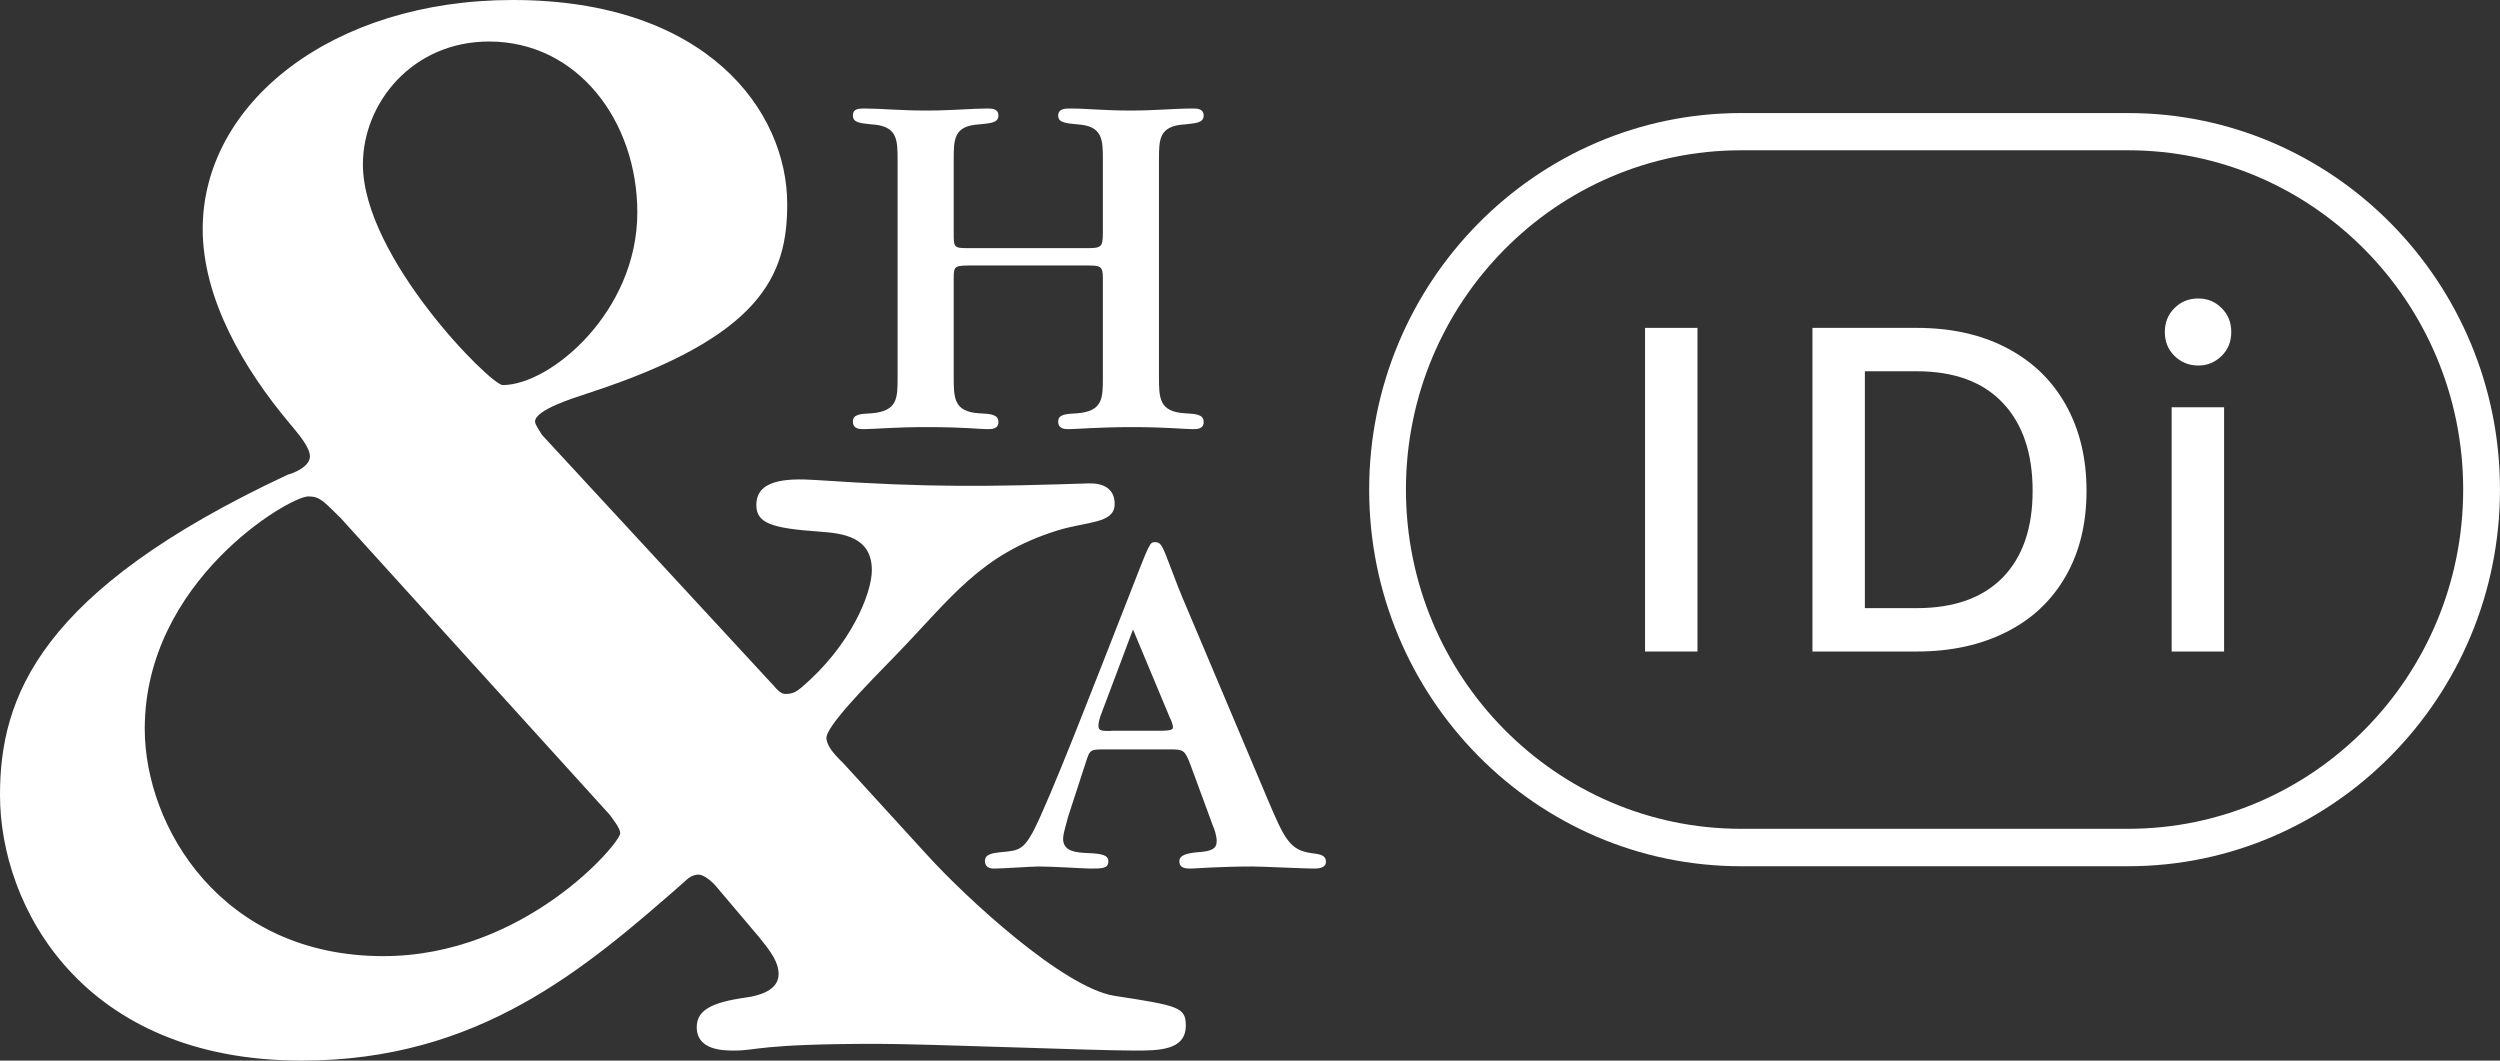
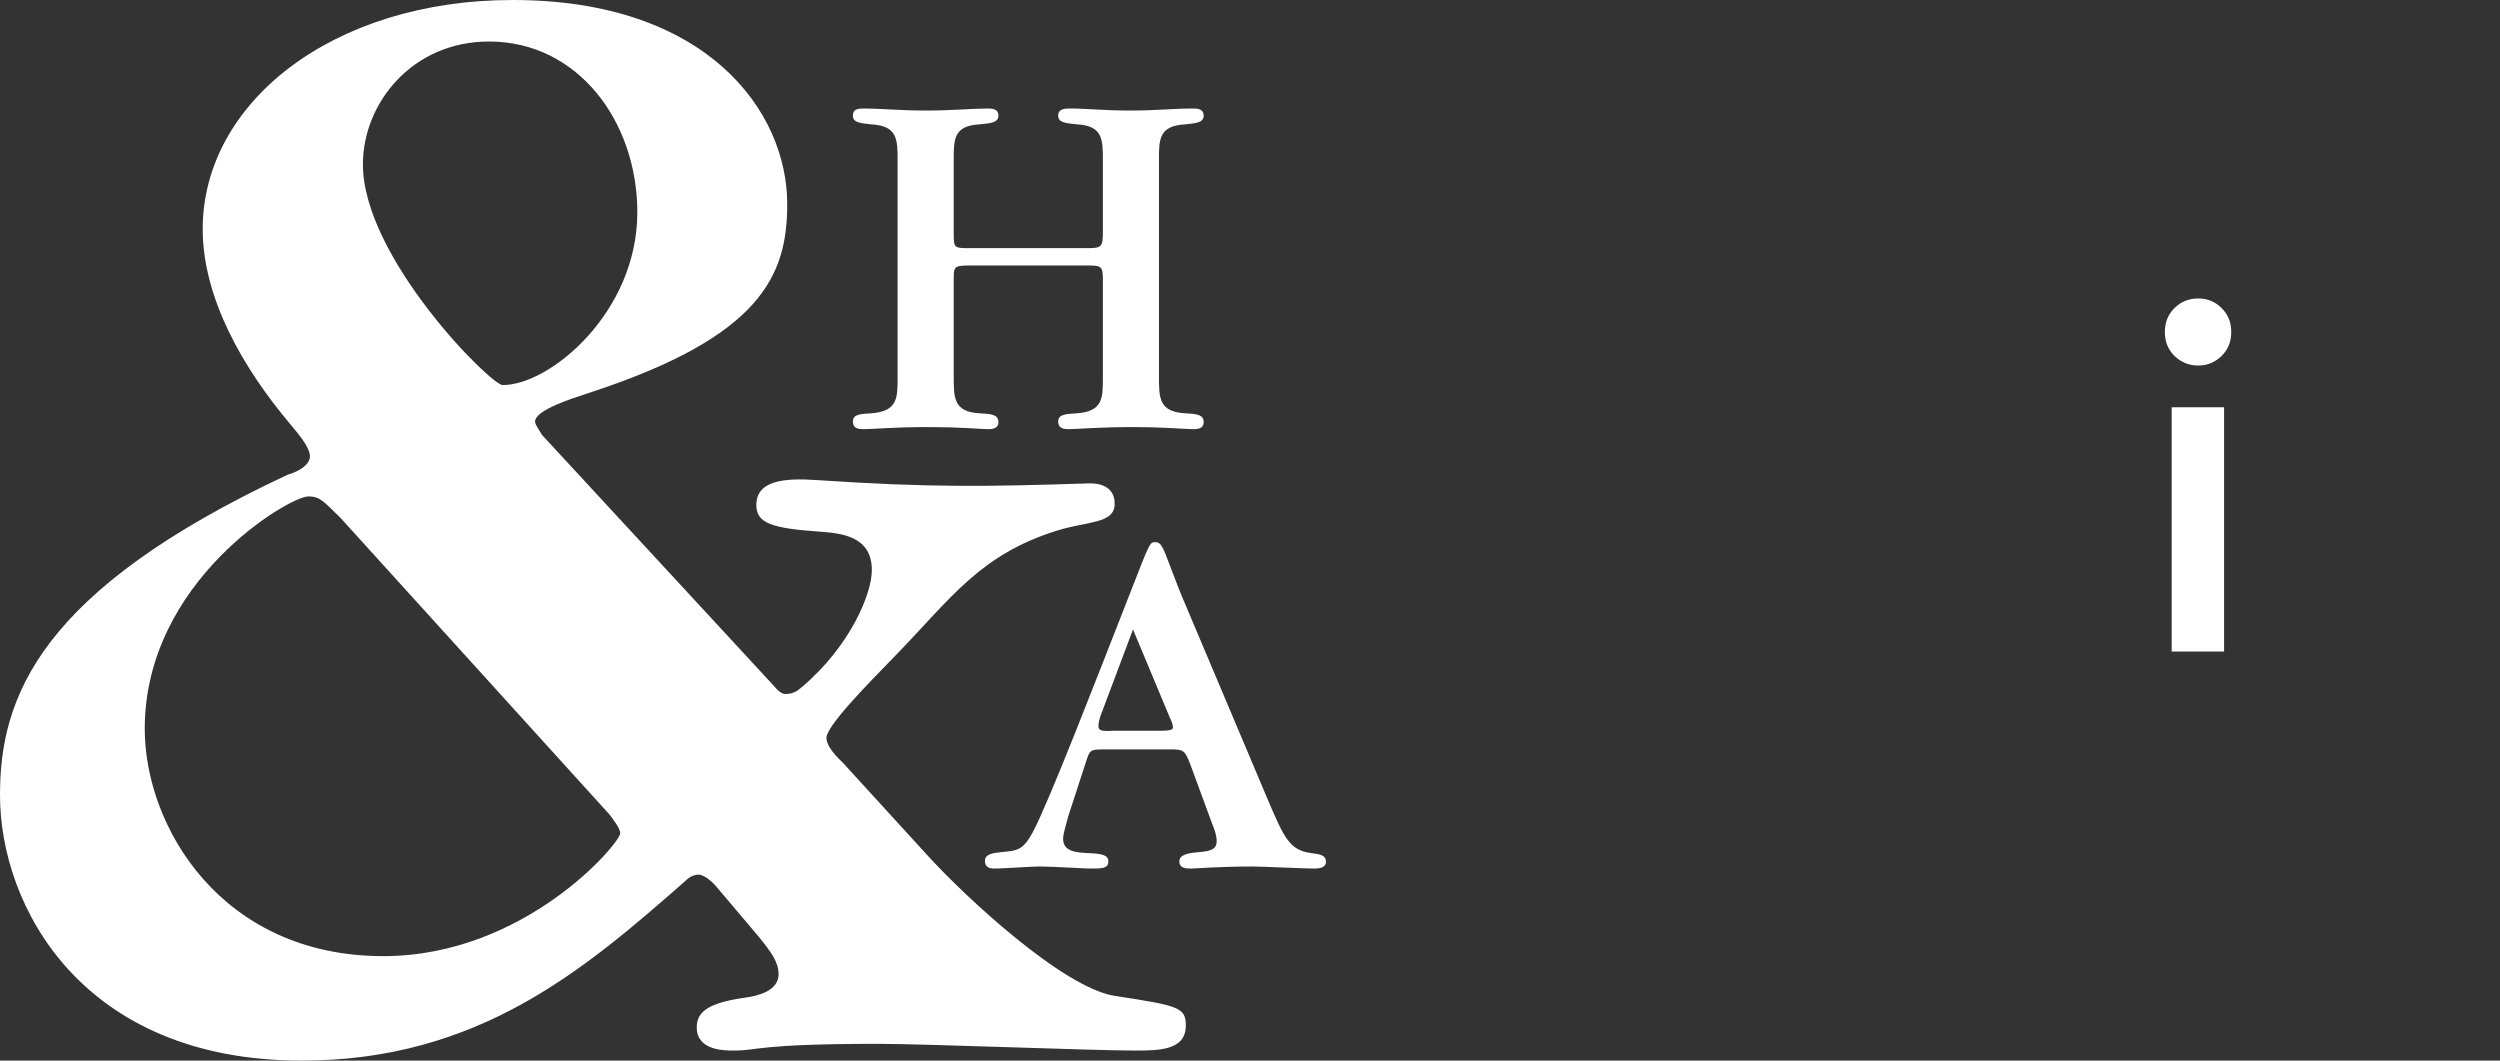
<svg xmlns="http://www.w3.org/2000/svg" width="99" height="42" viewBox="0 0 99 42" fill="none">
  <rect x="0" y="0" width="99" height="42" fill="#333333" stroke="none" />
  <g clip-path="url(#clip0_102_1819)">
-     <path d="M84.271 34.303H68.946C60.825 34.303 54.219 27.615 54.219 19.393C54.219 11.172 60.825 4.477 68.946 4.477H84.271C92.393 4.477 98.999 11.164 98.999 19.386C98.999 27.608 92.393 34.303 84.271 34.303ZM68.946 5.951C61.626 5.951 55.675 11.976 55.675 19.386C55.675 26.796 61.626 32.821 68.946 32.821H84.271C91.591 32.821 97.542 26.796 97.542 19.386C97.542 11.976 91.584 5.951 84.271 5.951H68.946Z" fill="white" />
-     <path d="M67.22 12.984V25.8H65.144V19.392V12.984H67.22Z" fill="white" />
-     <path d="M79.443 13.766C80.456 14.29 81.242 15.034 81.796 16.015C82.349 16.996 82.626 18.131 82.626 19.436C82.626 20.741 82.349 21.87 81.796 22.828C81.242 23.787 80.463 24.524 79.443 25.033C78.431 25.542 77.251 25.8 75.903 25.8H71.773V12.984H75.903C77.251 12.984 78.431 13.242 79.443 13.766ZM79.312 22.865C80.099 22.054 80.492 20.911 80.492 19.436C80.492 17.947 80.099 16.789 79.312 15.956C78.525 15.123 77.389 14.702 75.903 14.702H73.849V24.082H75.903C77.382 24.082 78.518 23.676 79.312 22.865Z" fill="white" />
+     <path d="M67.22 12.984V25.8V19.392V12.984H67.22Z" fill="white" />
    <path d="M86.107 14.091C85.852 13.841 85.728 13.524 85.728 13.148C85.728 12.771 85.852 12.454 86.107 12.204C86.362 11.946 86.675 11.82 87.054 11.82C87.418 11.82 87.724 11.946 87.979 12.204C88.234 12.454 88.358 12.771 88.358 13.148C88.358 13.524 88.234 13.841 87.979 14.091C87.724 14.342 87.418 14.475 87.054 14.475C86.675 14.475 86.362 14.342 86.107 14.091ZM88.074 16.127V25.801H85.998V20.964V16.127H88.074Z" fill="white" />
    <path d="M21.458 17.217C21.392 17.085 21.188 16.826 21.188 16.694C21.188 16.237 22.674 15.772 23.279 15.573C30.162 13.339 31.174 10.905 31.174 8.081C31.174 4.402 27.998 0 20.307 0C13.154 0 8.027 4.078 8.027 9.07C8.027 11.827 9.644 14.592 11.464 16.76C11.734 17.092 12.273 17.682 12.273 18.073C12.273 18.463 11.668 18.729 11.399 18.795C1.551 23.396 0 27.607 0 31.485C0 35.887 3.241 42 11.945 42C18.959 42 23.148 38.387 27.125 34.899C27.19 34.833 27.394 34.634 27.663 34.634C27.867 34.634 28.203 34.899 28.406 35.157L30.023 37.067C30.562 37.723 30.832 38.114 30.832 38.579C30.832 39.235 30.023 39.434 29.55 39.5C28.13 39.699 27.591 40.024 27.591 40.68C27.591 41.602 28.669 41.602 29.076 41.602C30.023 41.602 30.023 41.336 34.743 41.336C36.703 41.336 43.243 41.602 44.933 41.602C45.88 41.602 46.958 41.602 46.958 40.614C46.958 39.891 46.688 39.825 44.125 39.434C42.1 39.102 38.254 35.556 36.703 33.845L33.403 30.232C32.93 29.775 32.755 29.509 32.726 29.244C32.682 28.794 34.313 27.135 35.486 25.933C37.679 23.669 38.815 21.959 41.874 21.007C43.032 20.646 44.103 20.742 44.139 19.997C44.168 19.341 43.666 19.127 43.127 19.142C39.179 19.267 36.885 19.319 32.31 19.009C31.101 18.928 29.951 19.009 29.951 19.997C29.951 20.72 30.555 20.919 32.449 21.052C33.396 21.118 34.525 21.265 34.525 22.578C34.525 23.5 33.687 25.579 31.728 27.231C31.531 27.4 31.371 27.481 31.109 27.481C31.043 27.481 30.905 27.481 30.635 27.15L21.458 17.217ZM19.906 15.249C19.433 15.249 14.371 10.19 14.371 6.511C14.371 4.078 16.33 1.644 19.367 1.644C22.878 1.644 25.238 4.8 25.238 8.413C25.238 12.358 21.793 15.249 19.906 15.249ZM24.153 32.274C24.291 32.473 24.561 32.798 24.561 32.997C24.561 33.388 20.78 37.863 15.179 37.863C8.77 37.863 5.732 32.739 5.732 28.86C5.732 23.006 11.464 19.658 12.207 19.658C12.681 19.658 12.812 19.857 13.489 20.513L24.153 32.274Z" fill="white" />
    <path d="M37.767 6.339C37.767 5.506 37.767 4.983 38.787 4.924C39.224 4.879 39.537 4.865 39.537 4.577C39.537 4.297 39.267 4.297 39.1 4.297C38.495 4.297 37.709 4.378 36.667 4.378C35.647 4.378 34.875 4.297 34.256 4.297C34.008 4.297 33.775 4.297 33.775 4.577C33.775 4.857 34.067 4.879 34.504 4.924C35.545 4.983 35.545 5.528 35.545 6.361V14.952C35.545 15.763 35.545 16.286 34.504 16.367C34.067 16.39 33.775 16.404 33.775 16.692C33.775 16.994 34.045 16.994 34.212 16.994C34.606 16.994 35.4 16.913 36.667 16.913C38.226 16.913 38.787 16.994 39.1 16.994C39.267 16.994 39.537 16.994 39.537 16.714C39.537 16.412 39.245 16.39 38.787 16.367C37.767 16.308 37.767 15.763 37.767 14.908V10.977C37.767 10.513 37.832 10.513 38.561 10.513H42.989C43.572 10.513 43.674 10.513 43.674 11.022V14.952C43.674 15.763 43.674 16.286 42.654 16.367C42.217 16.39 41.904 16.404 41.904 16.692C41.904 16.994 42.173 16.994 42.341 16.994C42.611 16.994 43.55 16.913 44.796 16.913C46.23 16.913 46.879 16.994 47.228 16.994C47.396 16.994 47.665 16.994 47.665 16.714C47.665 16.412 47.374 16.39 46.937 16.367C45.895 16.308 45.895 15.763 45.895 14.908V6.339C45.895 5.506 45.895 4.983 46.937 4.924C47.352 4.879 47.665 4.865 47.665 4.577C47.665 4.297 47.396 4.297 47.228 4.297C46.478 4.297 45.772 4.378 44.774 4.378C43.696 4.378 43.047 4.297 42.385 4.297C42.195 4.297 41.904 4.297 41.904 4.577C41.904 4.857 42.195 4.879 42.654 4.924C43.674 4.983 43.674 5.528 43.674 6.361V9.2C43.674 9.827 43.608 9.827 42.924 9.827H38.43C37.767 9.827 37.767 9.827 37.767 9.222V6.339Z" fill="white" />
    <path d="M44.001 28.946C43.629 28.946 43.498 28.946 43.498 28.739C43.498 28.599 43.563 28.393 43.578 28.356L44.867 24.927L46.324 28.415C46.39 28.54 46.448 28.702 46.448 28.798C46.448 28.857 46.448 28.938 45.967 28.938H44.001V28.946ZM46.288 29.676C46.848 29.676 46.914 29.676 47.14 30.28L48.036 32.714C48.079 32.795 48.181 33.097 48.181 33.303C48.181 33.606 47.992 33.709 47.453 33.746C47.038 33.783 46.703 33.849 46.703 34.107C46.703 34.395 46.972 34.395 47.184 34.395C47.249 34.395 48.327 34.313 49.594 34.313C49.951 34.313 51.678 34.395 52.027 34.395C52.151 34.395 52.508 34.395 52.508 34.129C52.508 33.864 52.282 33.827 51.925 33.783C51.073 33.665 50.862 33.215 50.199 31.652L46.95 23.961C46.783 23.578 46.557 23.01 46.346 22.442C46.033 21.609 45.974 21.469 45.741 21.469C45.53 21.469 45.53 21.491 44.765 23.452C43.389 26.962 41.56 31.703 40.898 32.957C40.504 33.665 40.315 33.687 39.63 33.746C39.295 33.783 39.004 33.827 39.004 34.092C39.004 34.395 39.273 34.395 39.397 34.395C39.667 34.395 40.898 34.313 41.123 34.313C41.728 34.313 42.952 34.395 43.163 34.395C43.644 34.395 43.891 34.395 43.891 34.107C43.891 33.864 43.644 33.805 43.097 33.783C42.617 33.761 42.099 33.724 42.099 33.215C42.099 32.972 42.289 32.426 42.289 32.367L42.995 30.199C43.163 29.676 43.163 29.676 43.789 29.676H46.288Z" fill="white" />
  </g>
  <defs>
    <clipPath id="clip0_102_1819">
      <rect width="99" height="42" fill="white" />
    </clipPath>
  </defs>
</svg>